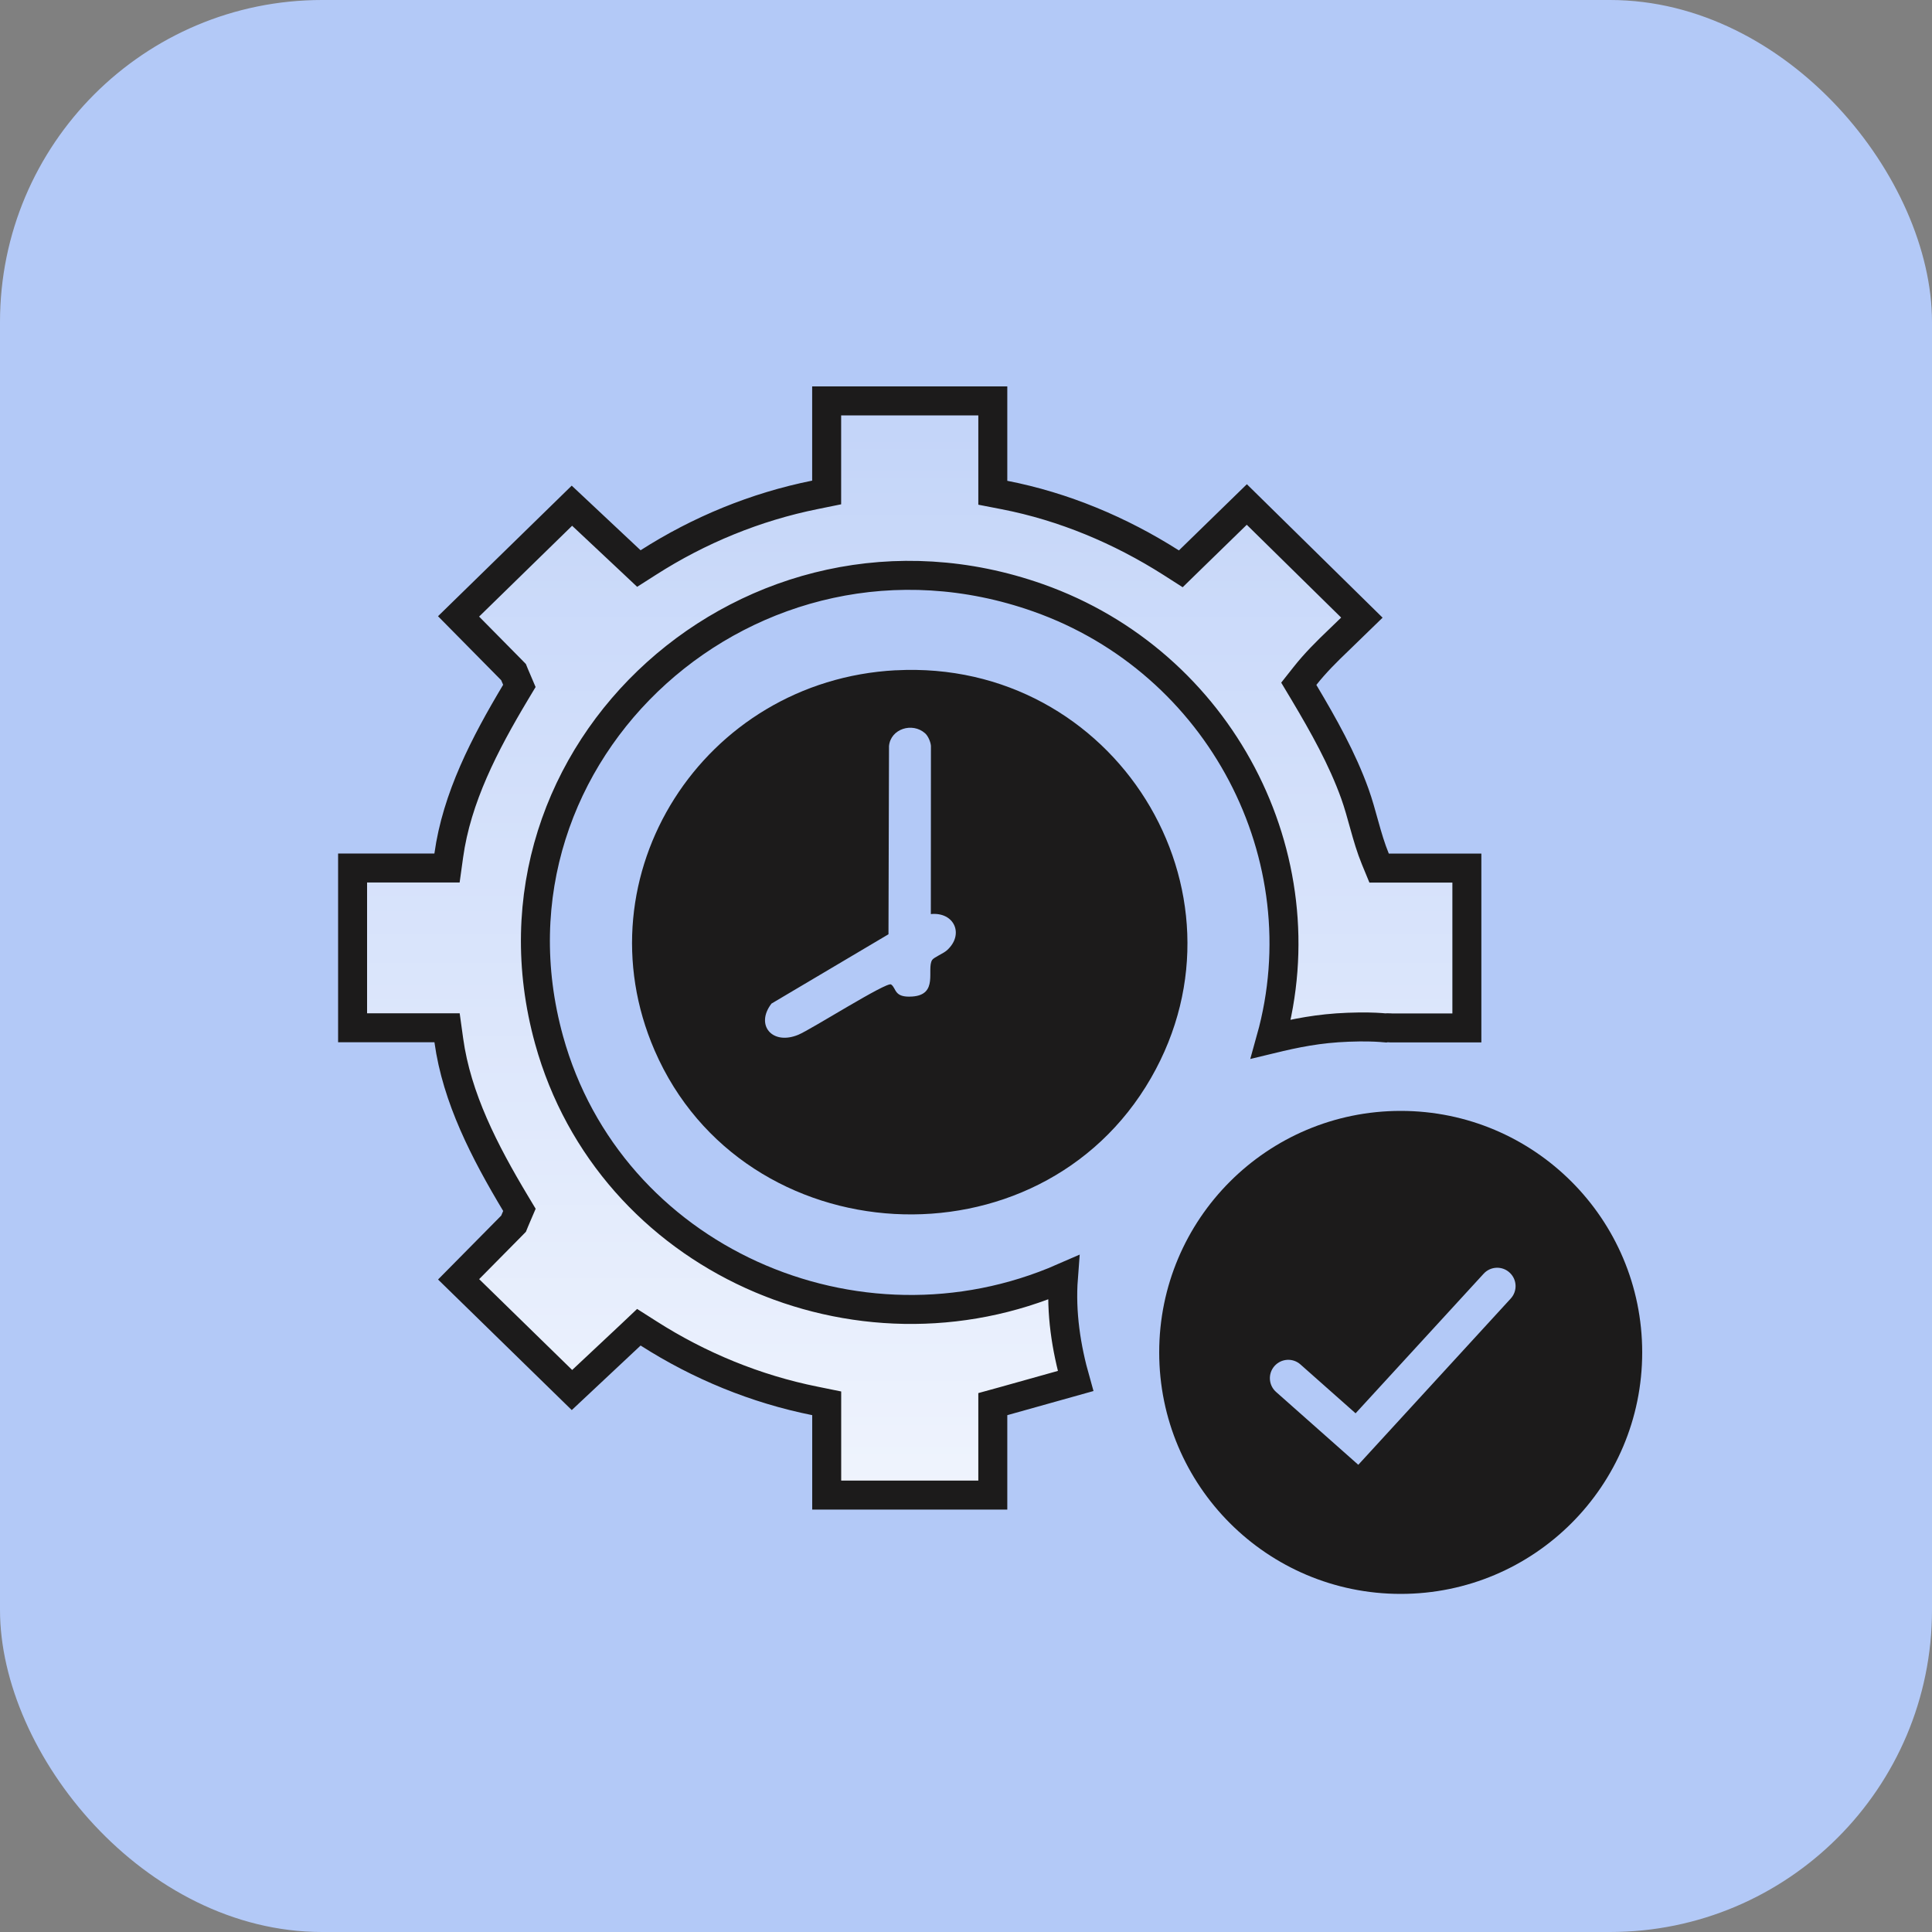
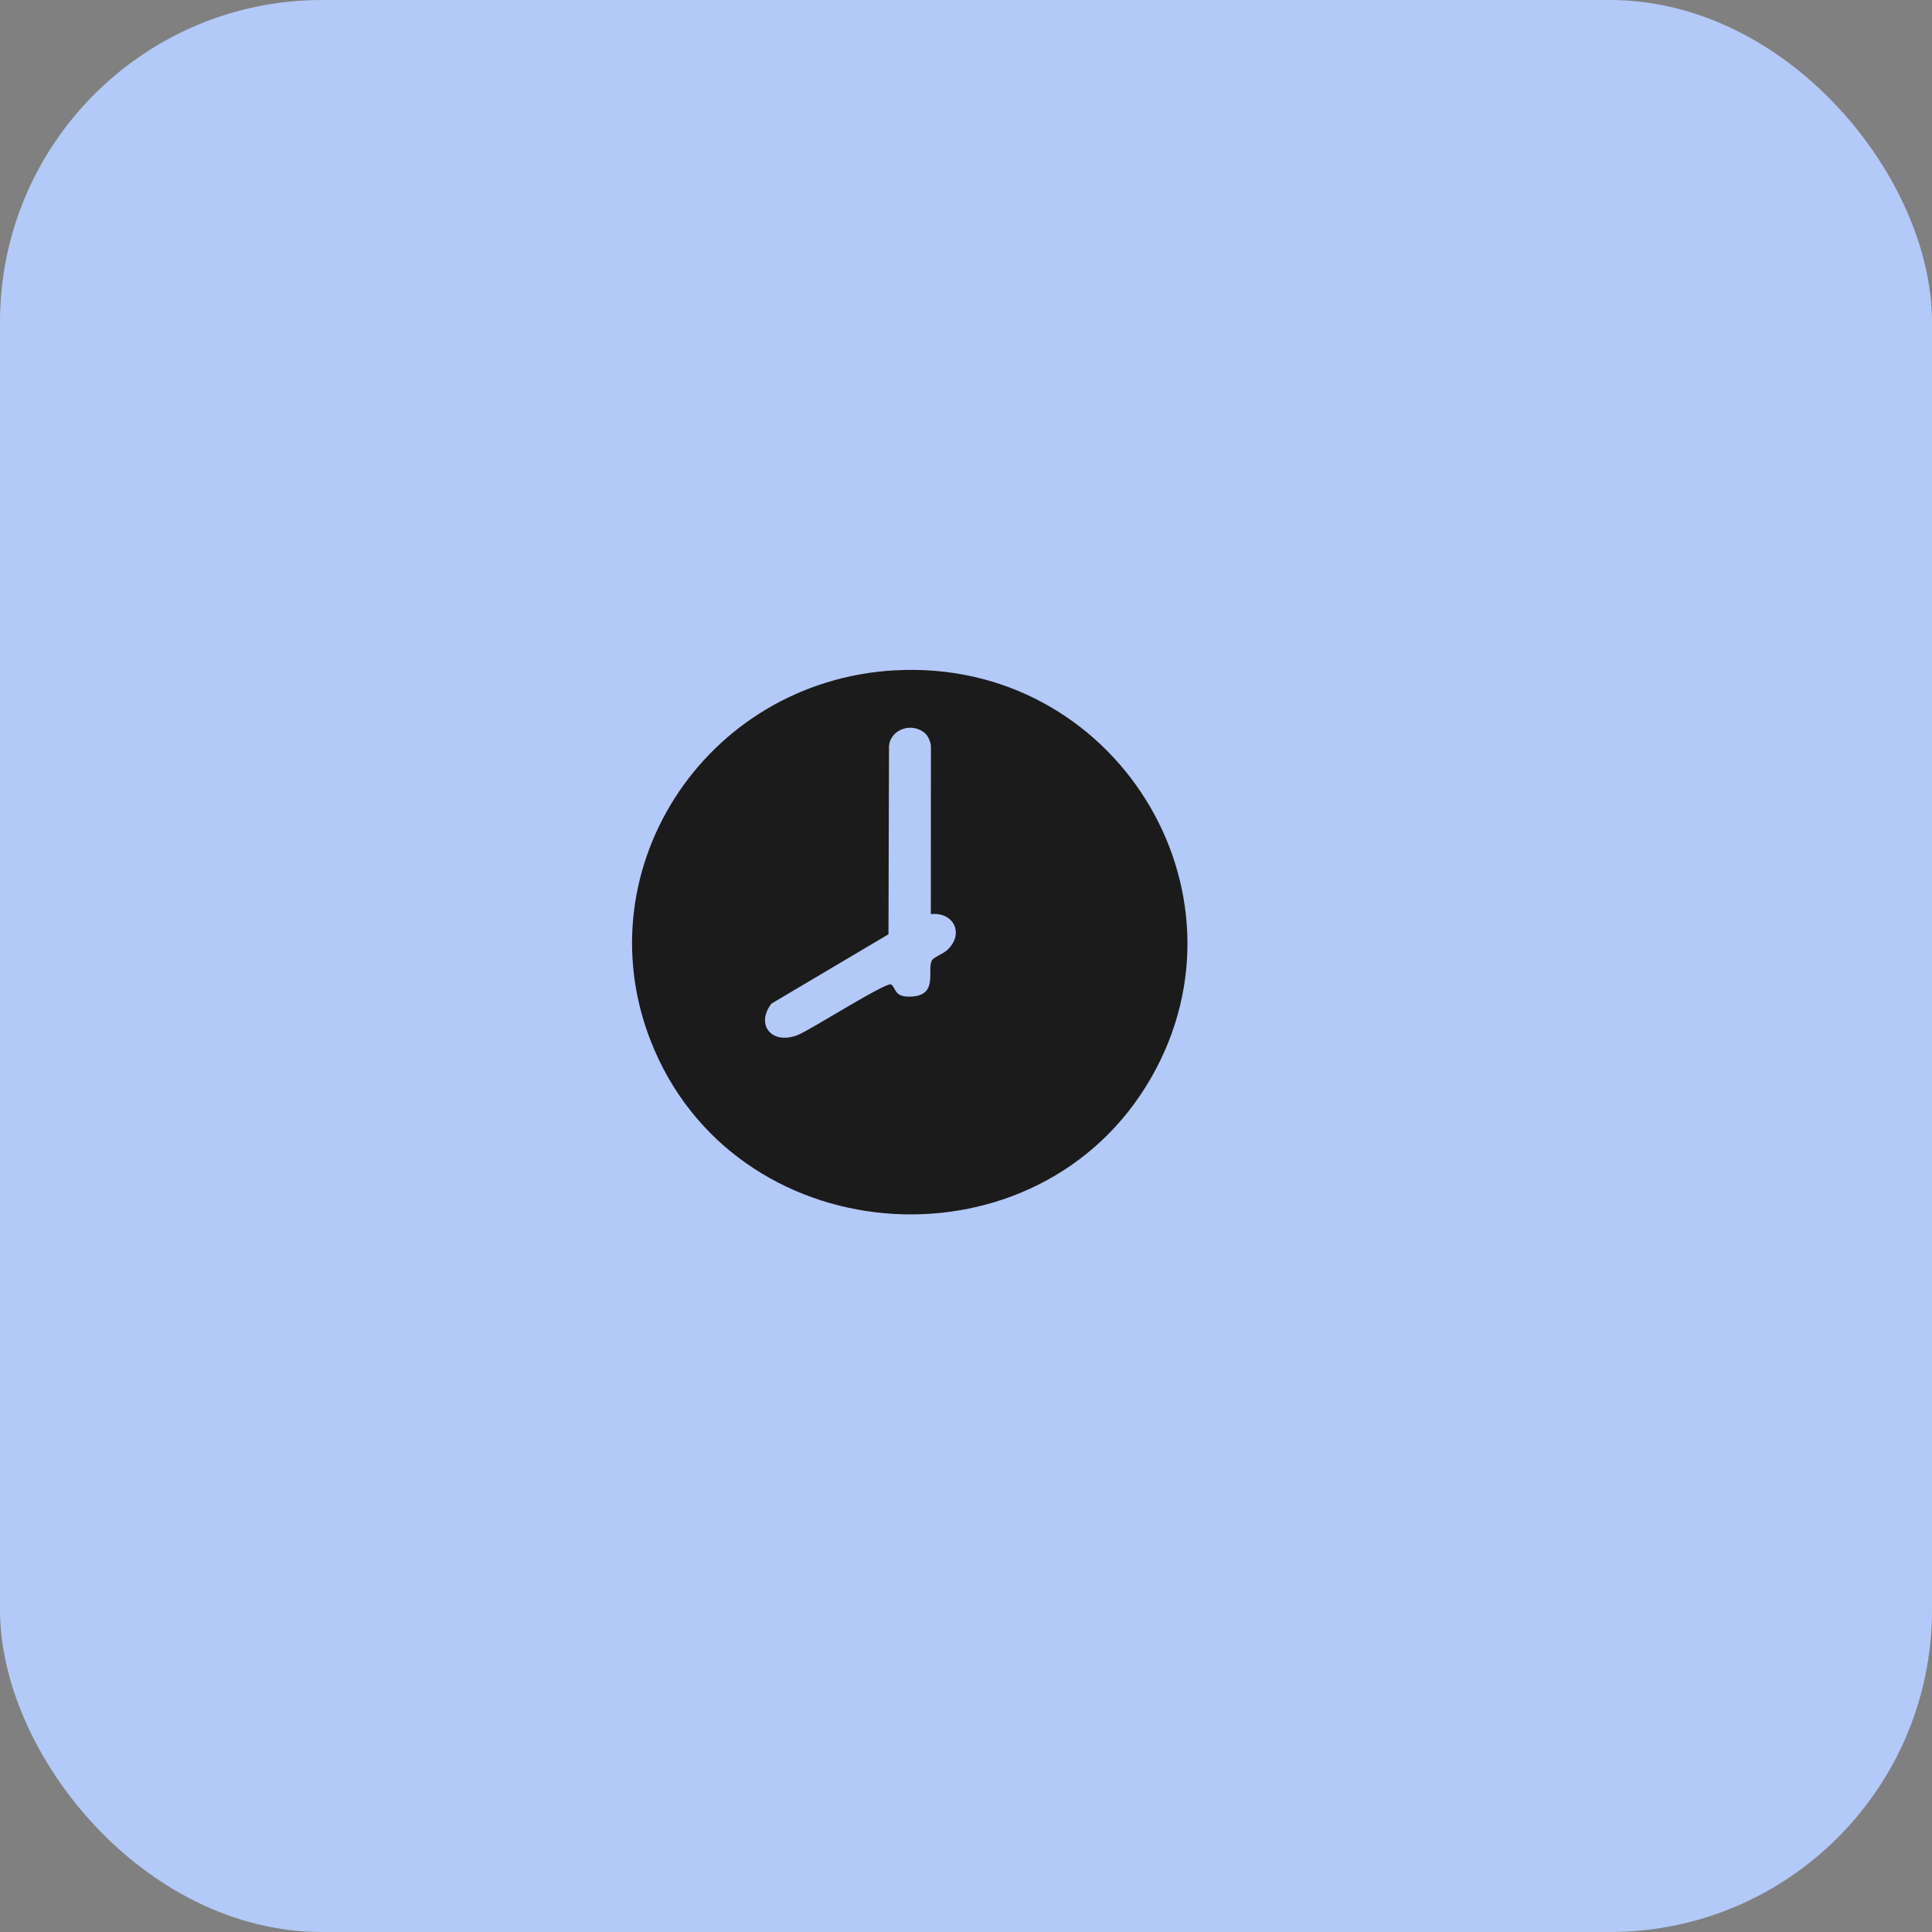
<svg xmlns="http://www.w3.org/2000/svg" width="40" height="40" viewBox="0 0 40 40" fill="none">
  <rect x="0" y="0" width="40" height="40" fill="#808080" stroke="none" />
  <rect width="40" height="40" rx="6.667" fill="#B3C9F7" />
-   <path d="M28.756 21.282H28.754C28.751 21.282 28.748 21.281 28.747 21.281C28.748 21.281 28.751 21.282 28.756 21.282ZM17.116 29.054L16.875 29.005C15.646 28.759 14.474 28.276 13.425 27.605L13.227 27.479L13.058 27.639L11.842 28.779L9.495 26.487L10.593 25.376L10.633 25.335L10.655 25.281L10.694 25.189L10.754 25.049L10.676 24.919C10.031 23.843 9.457 22.732 9.292 21.539L9.256 21.279H7.3V17.971H9.255L9.291 17.712C9.456 16.519 10.03 15.409 10.675 14.331L10.753 14.201L10.693 14.06L10.654 13.969L10.632 13.915L10.592 13.874L9.494 12.762L11.841 10.47L13.057 11.611L13.227 11.771L13.423 11.646C14.473 10.974 15.645 10.492 16.874 10.245L17.115 10.196V8.3H20.555V10.202L20.797 10.249C22.025 10.488 23.195 10.98 24.247 11.649L24.447 11.777L24.617 11.611L25.814 10.445L28.197 12.788C28.041 12.941 27.881 13.095 27.713 13.256C27.474 13.484 27.229 13.727 27.018 13.995L26.89 14.157L26.996 14.334C27.405 15.021 27.79 15.707 28.051 16.433C28.126 16.642 28.184 16.858 28.249 17.09C28.312 17.316 28.381 17.556 28.476 17.786L28.553 17.973H30.37V21.282H28.794C28.784 21.281 28.775 21.28 28.769 21.279C28.742 21.277 28.717 21.279 28.699 21.28C28.695 21.281 28.69 21.281 28.685 21.282C28.657 21.28 28.621 21.276 28.594 21.274C28.457 21.264 28.243 21.255 27.91 21.268C27.297 21.291 26.824 21.389 26.312 21.513C27.366 17.741 25.267 13.71 21.493 12.377C15.583 10.29 9.716 15.559 11.368 21.532C12.623 26.066 17.735 28.324 22.017 26.45C21.961 27.182 22.074 27.904 22.269 28.592L20.773 29.011L20.555 29.071V30.954H17.116V29.054Z" fill="url(#paint0_linear_9588_4056)" stroke="#1C1B1B" stroke-width="0.6" />
  <path d="M18.546 13.878C23.074 13.637 26.057 18.443 23.831 22.317C21.52 26.339 15.397 25.995 13.554 21.75C11.981 18.126 14.554 14.09 18.546 13.877V13.878ZM19.153 15.182C18.891 14.948 18.44 15.088 18.406 15.445L18.395 19.343L15.973 20.778C15.631 21.221 15.987 21.649 16.53 21.423C16.795 21.313 18.36 20.319 18.449 20.382C18.564 20.462 18.502 20.659 18.888 20.632C19.436 20.594 19.181 20.069 19.298 19.877C19.332 19.821 19.529 19.743 19.604 19.676C19.97 19.349 19.759 18.876 19.272 18.925L19.274 15.441C19.266 15.356 19.216 15.238 19.153 15.182Z" fill="#1C1B1B" />
  <g clip-path="url(#clip0_9588_4056)">
-     <path d="M29 23C26.238 23 24 25.238 24 28C24 30.762 26.238 33 29 33C31.762 33 34 30.762 34 28C34 25.238 31.762 23 29 23ZM31.279 26.884L28.122 30.327L26.42 28.819C26.262 28.68 26.248 28.438 26.387 28.282C26.527 28.124 26.768 28.11 26.924 28.249L28.066 29.261L30.718 26.37C30.859 26.216 31.101 26.205 31.255 26.348C31.41 26.489 31.42 26.73 31.279 26.884Z" fill="#1C1B1B" />
-   </g>
+     </g>
  <defs>
    <linearGradient id="paint0_linear_9588_4056" x1="18.835" y1="8" x2="18.835" y2="31.254" gradientUnits="userSpaceOnUse">
      <stop stop-color="white" stop-opacity="0.2" />
      <stop offset="1" stop-color="white" stop-opacity="0.8" />
    </linearGradient>
    <clipPath id="clip0_9588_4056">
-       <rect width="10" height="10" fill="white" transform="translate(24 23)" />
-     </clipPath>
+       </clipPath>
  </defs>
</svg>